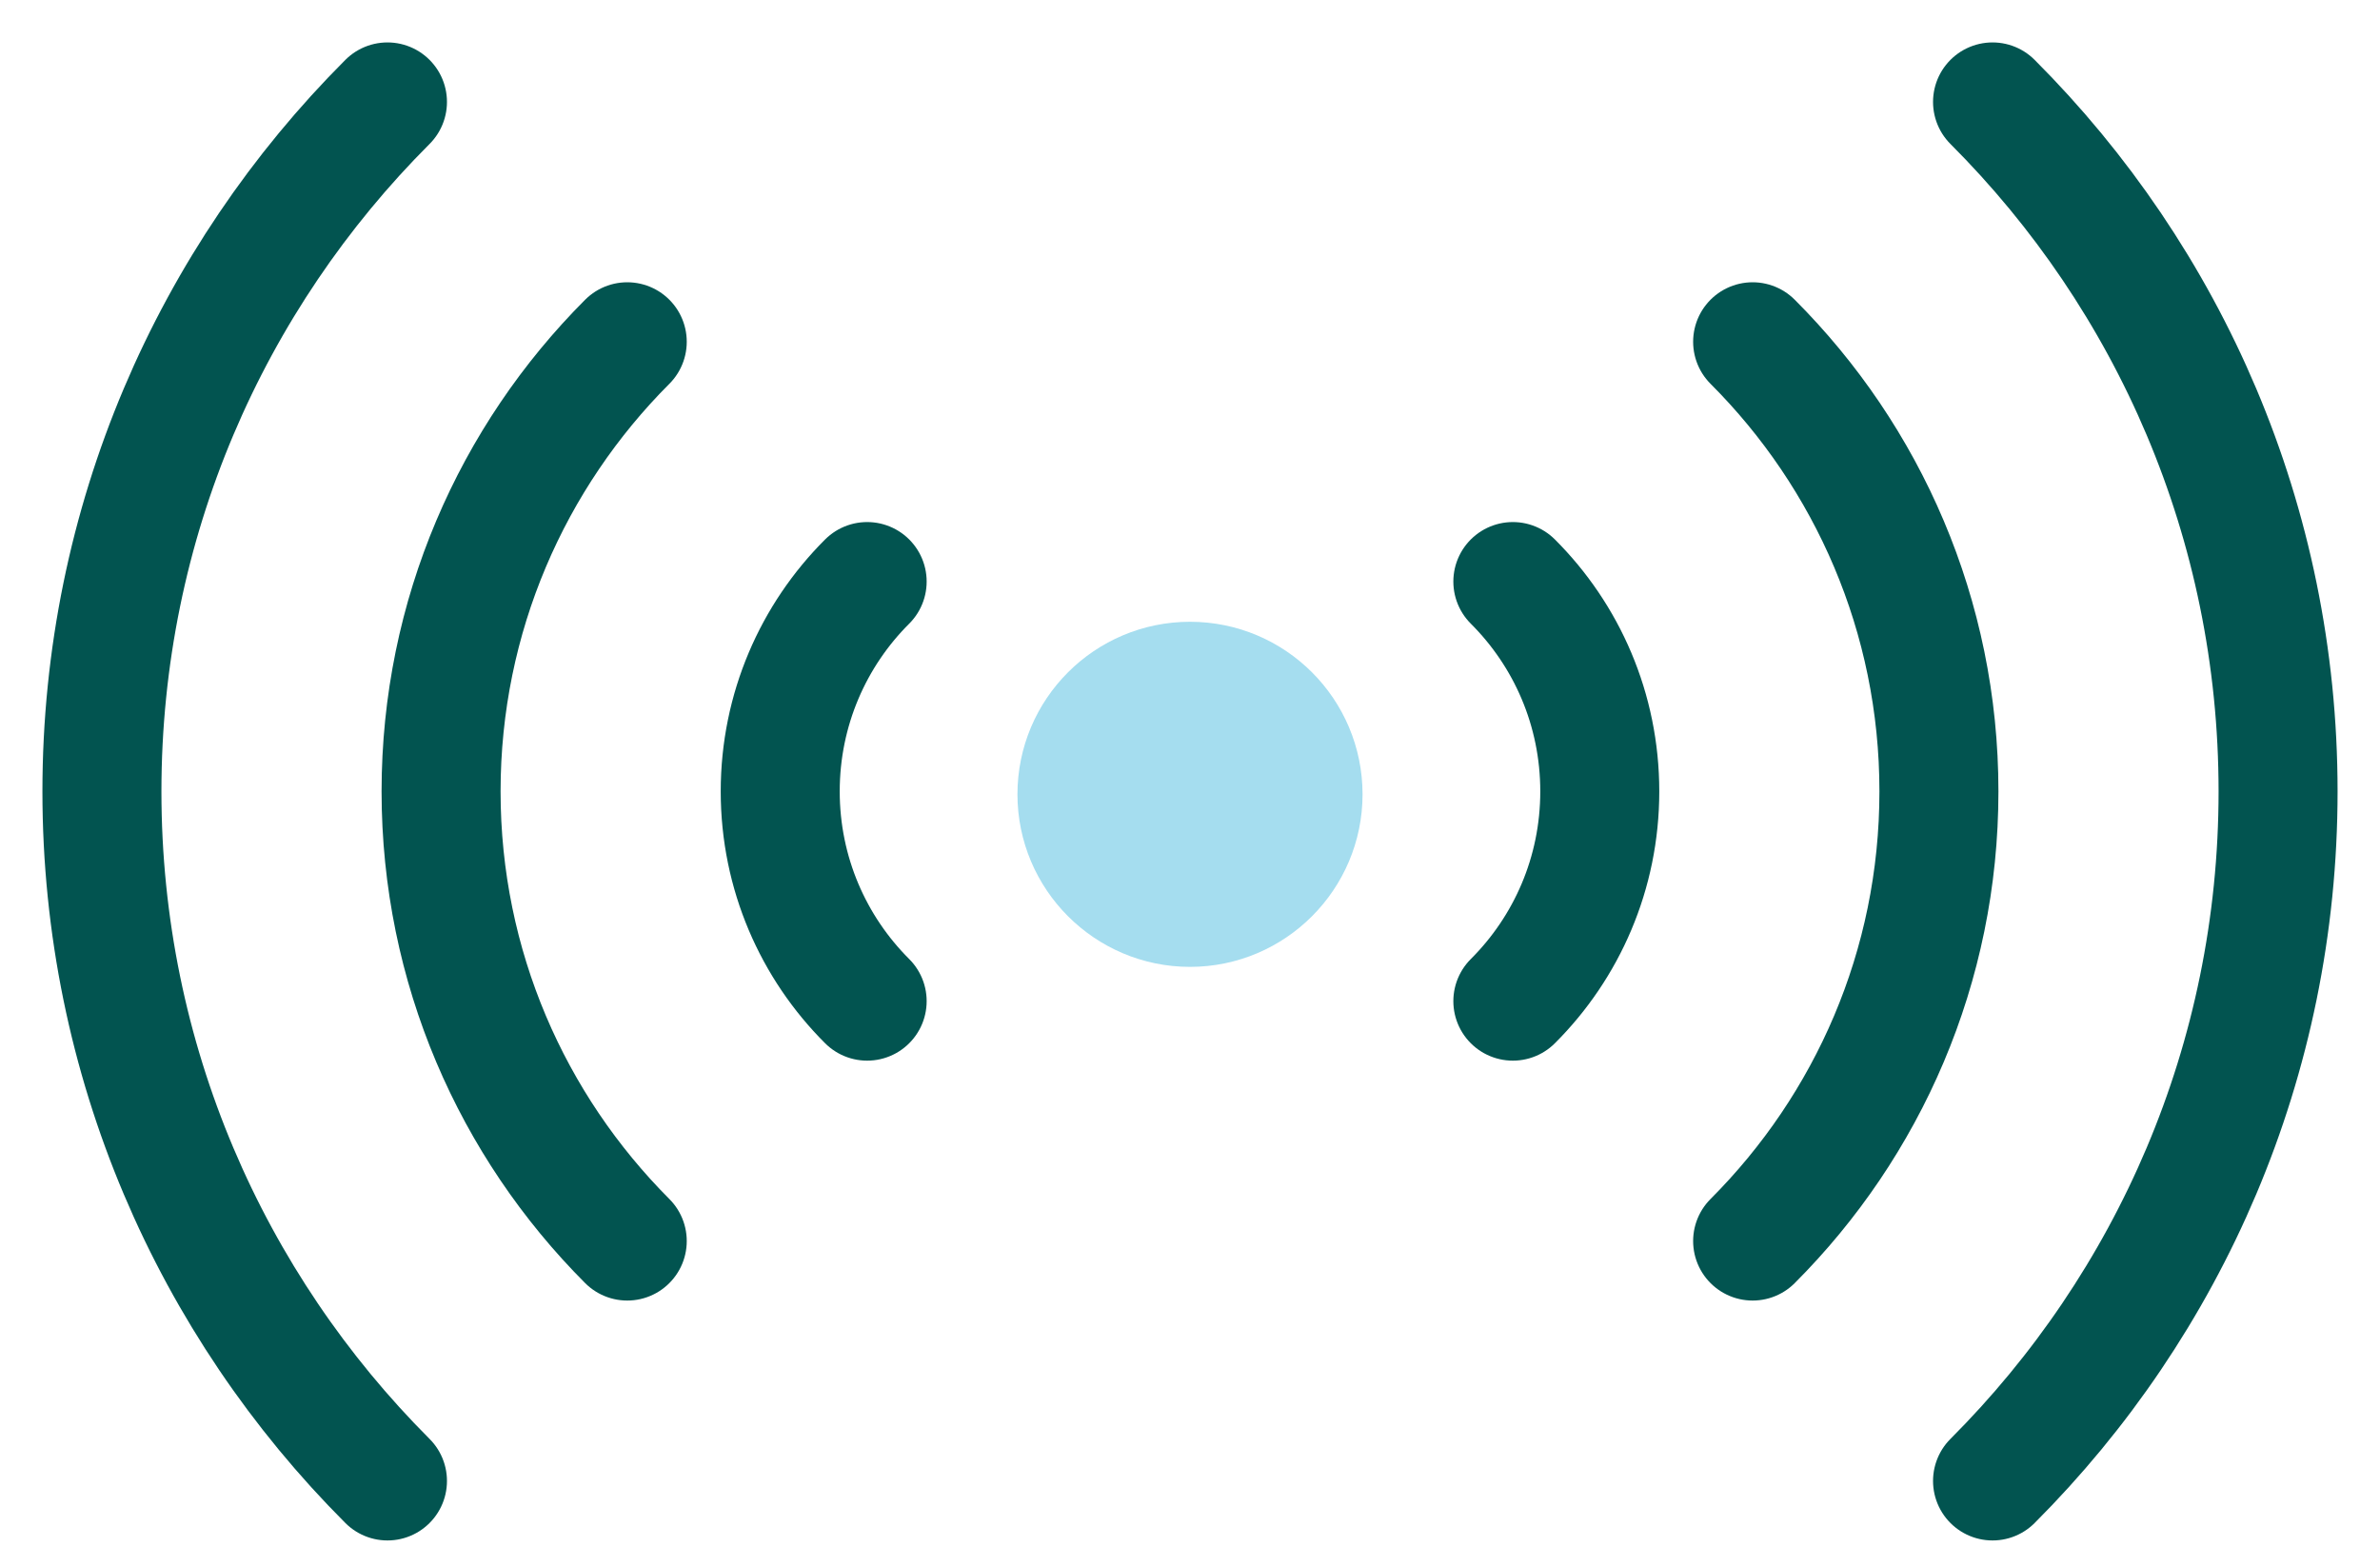
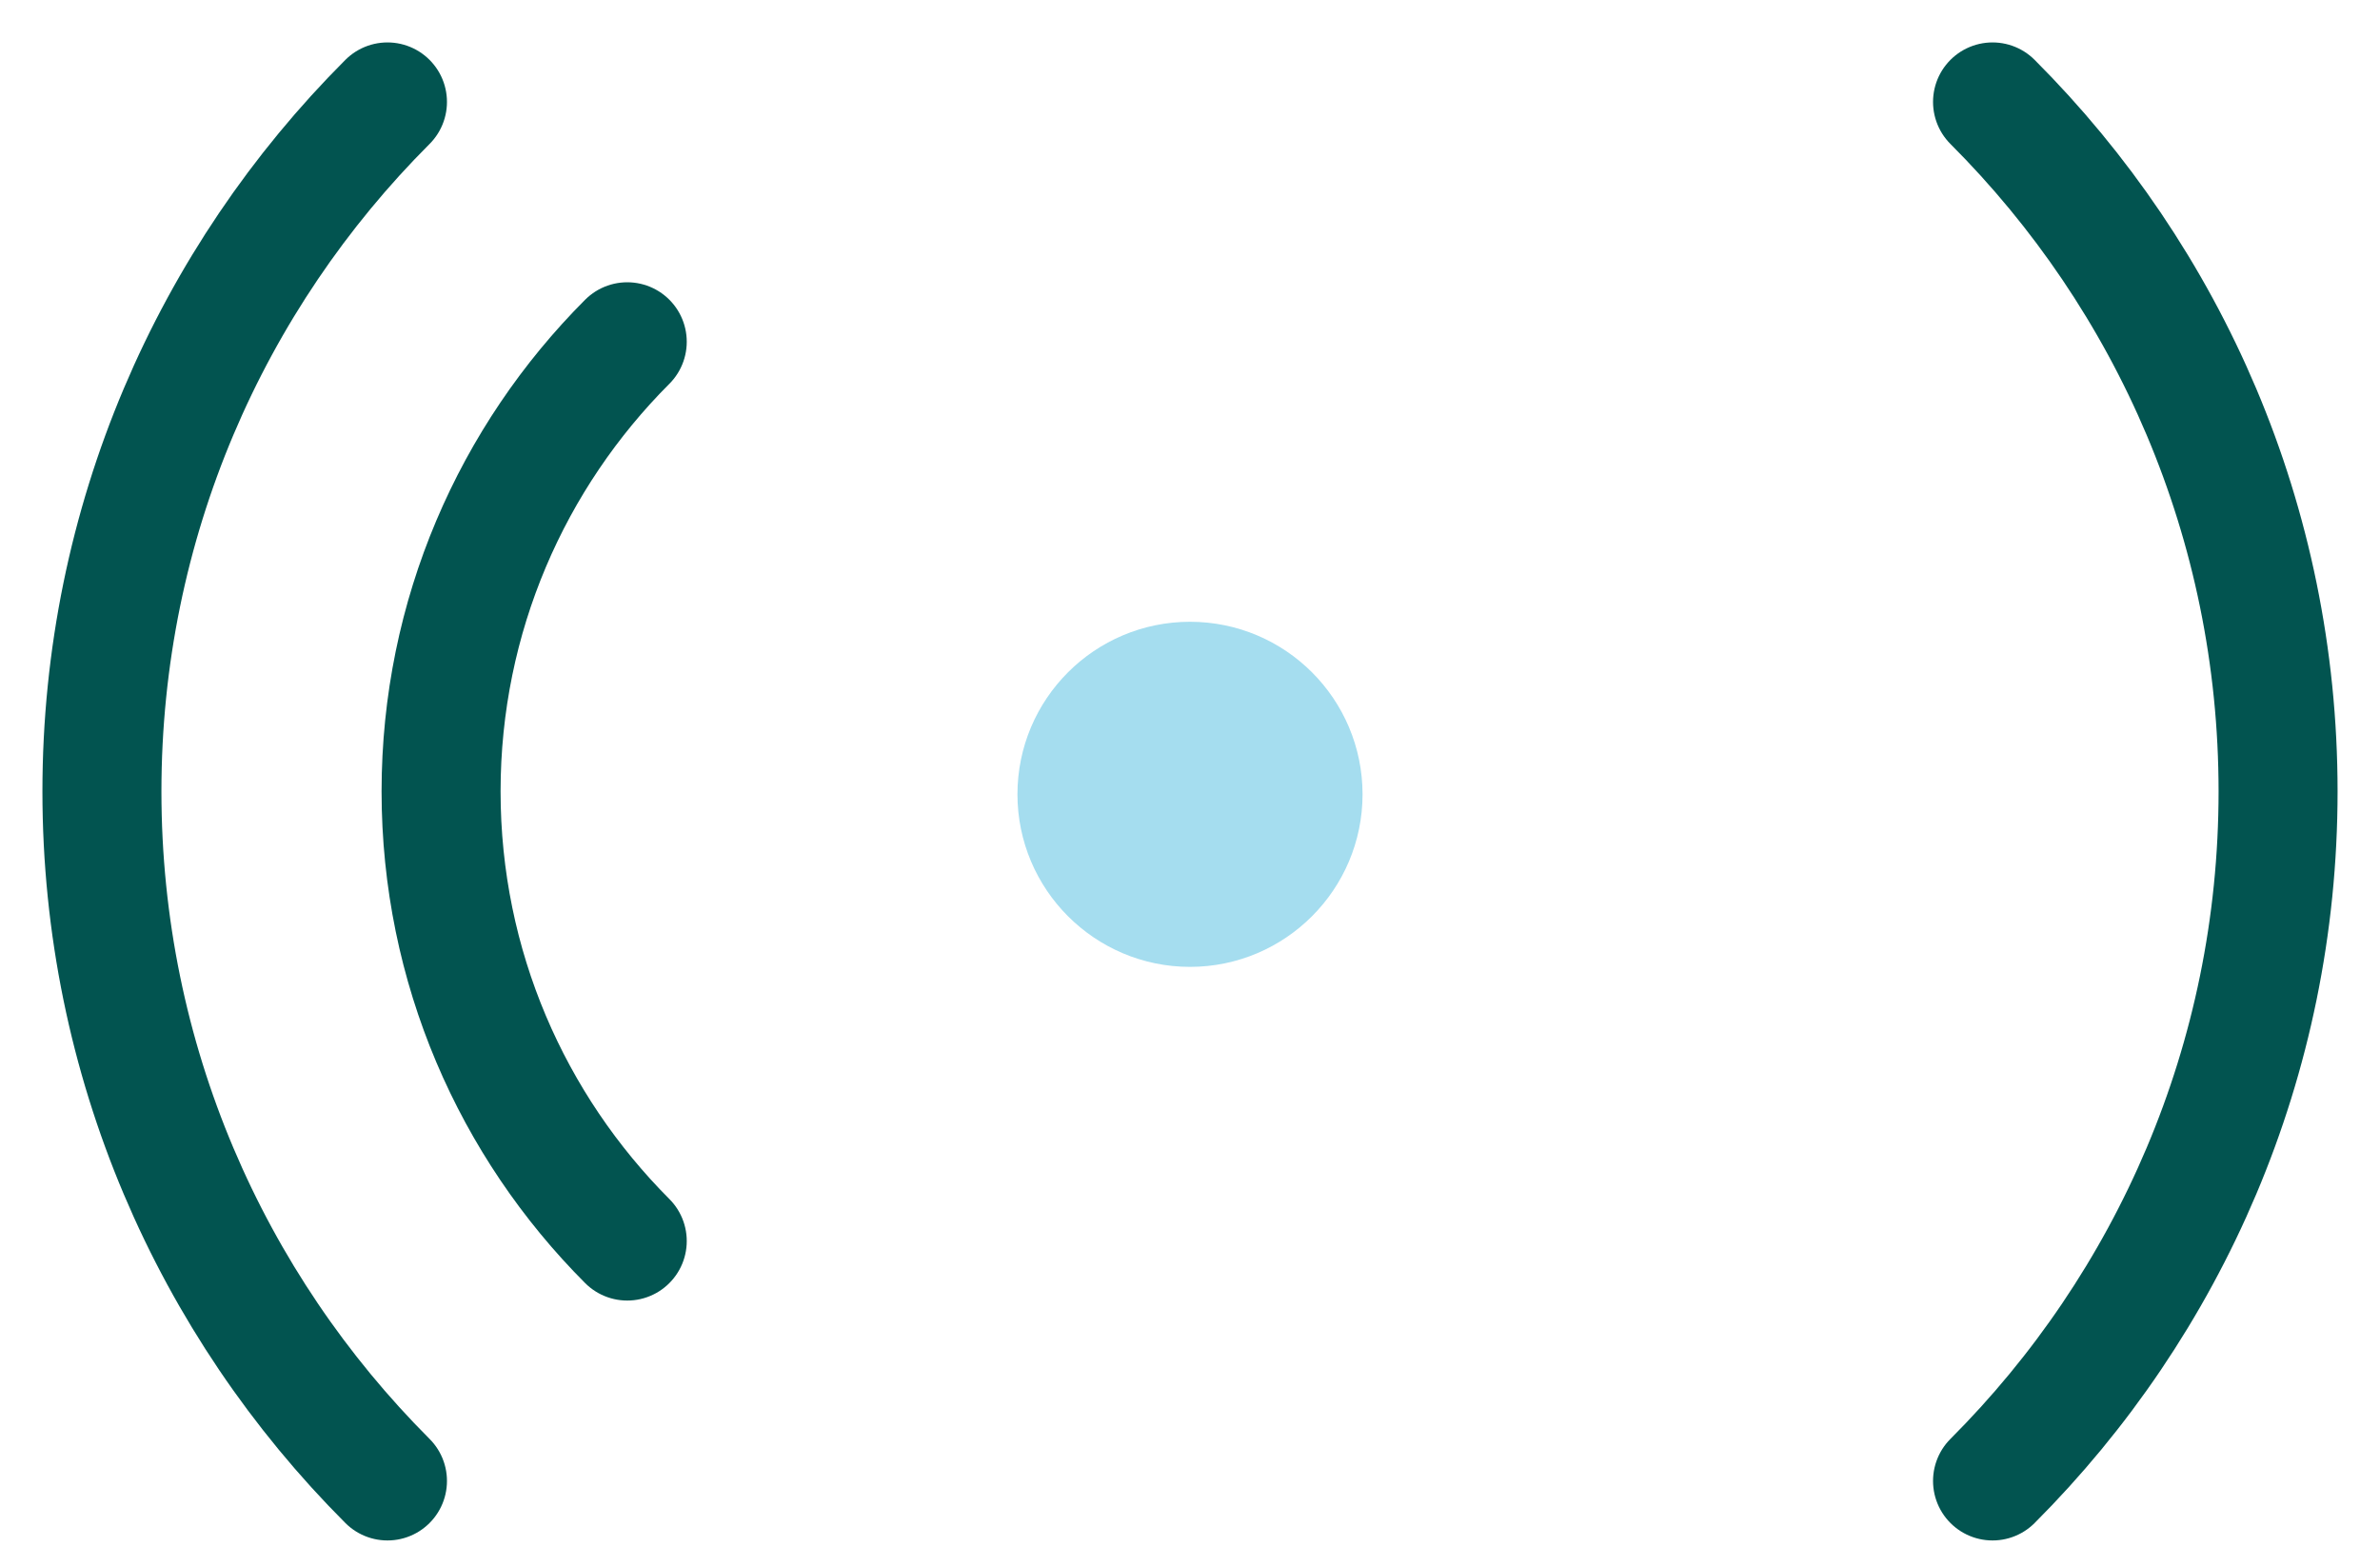
<svg xmlns="http://www.w3.org/2000/svg" width="40px" height="26px" viewBox="0 0 40 26" version="1.1">
  <title>Group 15</title>
  <g id="Page-1" stroke="none" stroke-width="1" fill="none" fill-rule="evenodd" stroke-linejoin="round">
    <g id="icons" transform="translate(-427, -451)" stroke-width="2">
      <g id="Group-15" transform="translate(428, 452)">
        <path d="M32.488,0.713 C35.453,3.678 37.287,7.775 37.287,12.301 C37.287,16.826 35.453,20.923 32.488,23.89" id="Stroke-1" stroke="#025450" stroke-linecap="round" />
-         <path d="M28.456,4.744 C30.39,6.678 31.587,9.35 31.587,12.301 C31.587,15.252 30.39,17.922 28.456,19.858" id="Stroke-3" stroke="#025450" stroke-linecap="round" />
-         <path d="M24.426,8.774 C25.33,9.676 25.887,10.923 25.887,12.301 C25.887,13.677 25.33,14.924 24.426,15.826" id="Stroke-5" stroke="#025450" stroke-linecap="round" />
        <path d="M5.512,0.713 C2.547,3.678 0.713,7.775 0.713,12.301 C0.713,16.826 2.547,20.923 5.512,23.89" id="Stroke-7" stroke="#025450" stroke-linecap="round" />
        <path d="M9.542,4.744 C7.61,6.678 6.413,9.35 6.413,12.301 C6.413,15.252 7.61,17.922 9.542,19.858" id="Stroke-9" stroke="#025450" stroke-linecap="round" />
-         <path d="M13.574,8.774 C12.67,9.676 12.113,10.923 12.113,12.301 C12.113,13.677 12.67,14.924 13.574,15.826" id="Stroke-11" stroke="#025450" stroke-linecap="round" />
        <path d="M20.9,12.35 C20.9,13.395 20.049,14.25 19,14.25 C17.951,14.25 17.1,13.395 17.1,12.35 C17.1,11.301 17.951,10.45 19,10.45 C20.049,10.45 20.9,11.301 20.9,12.35 Z" id="Stroke-13" stroke="#A5DDEF" fill="#A5DDEF" />
      </g>
    </g>
  </g>
</svg>